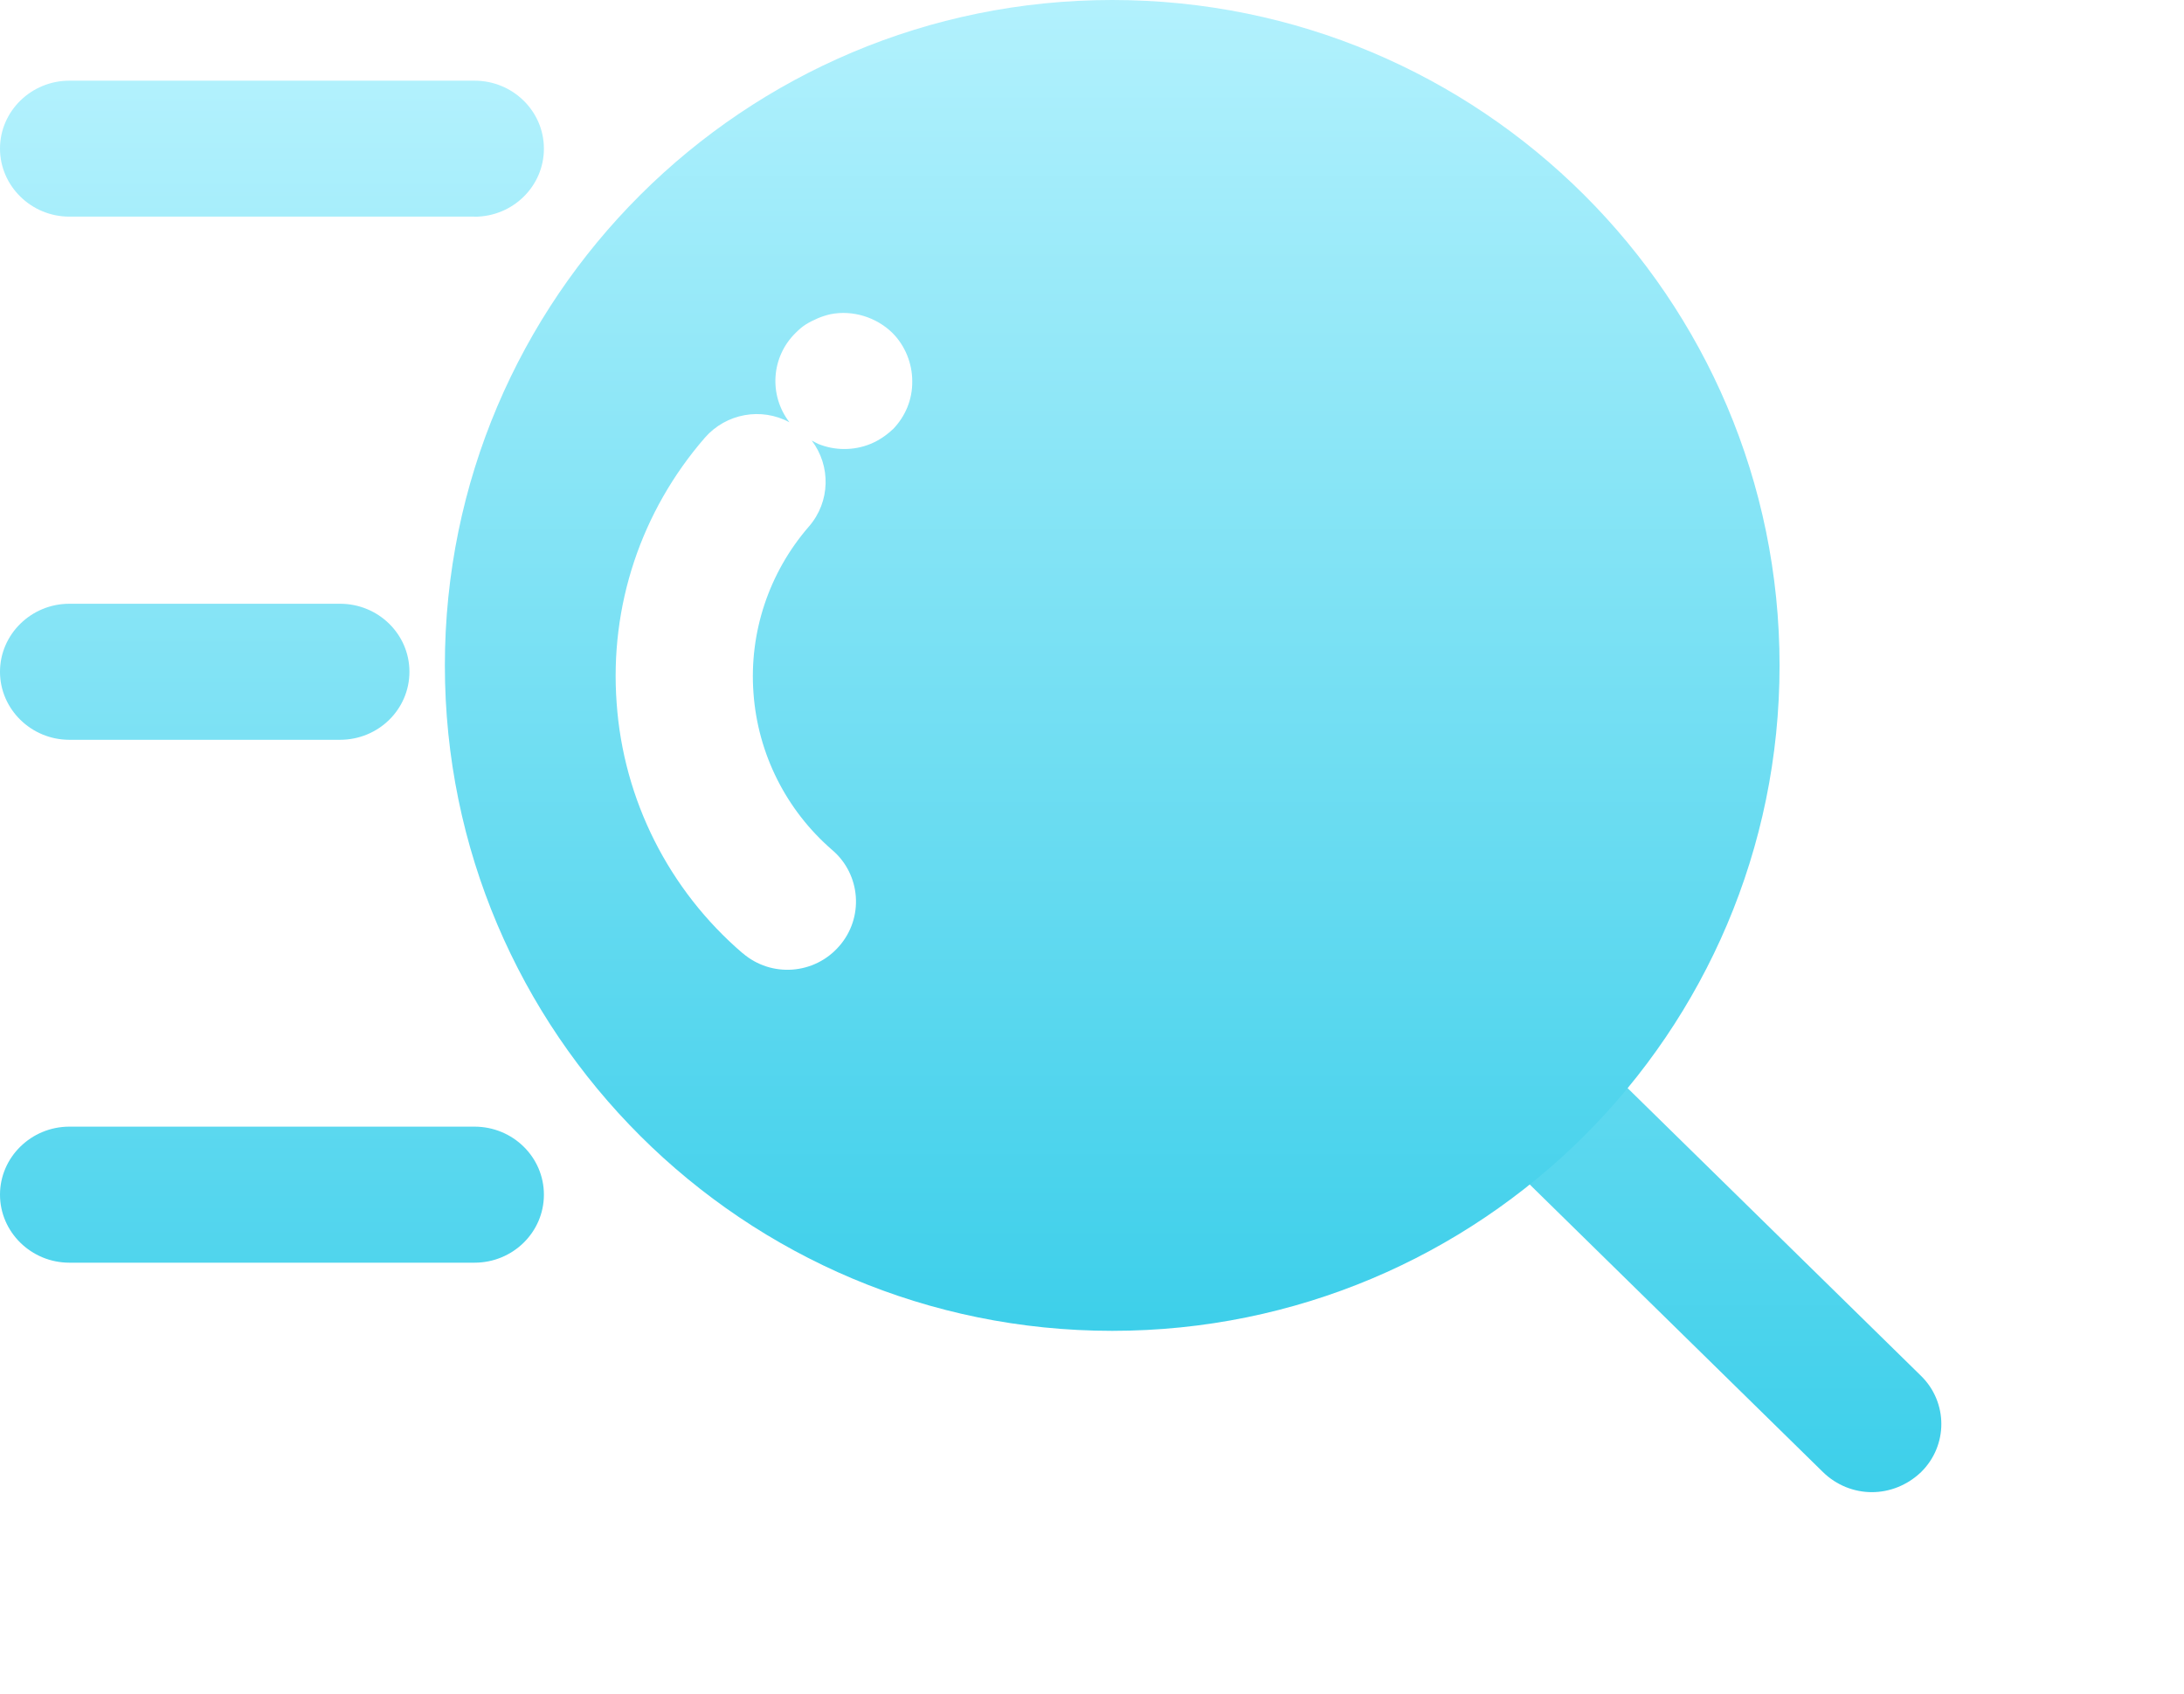
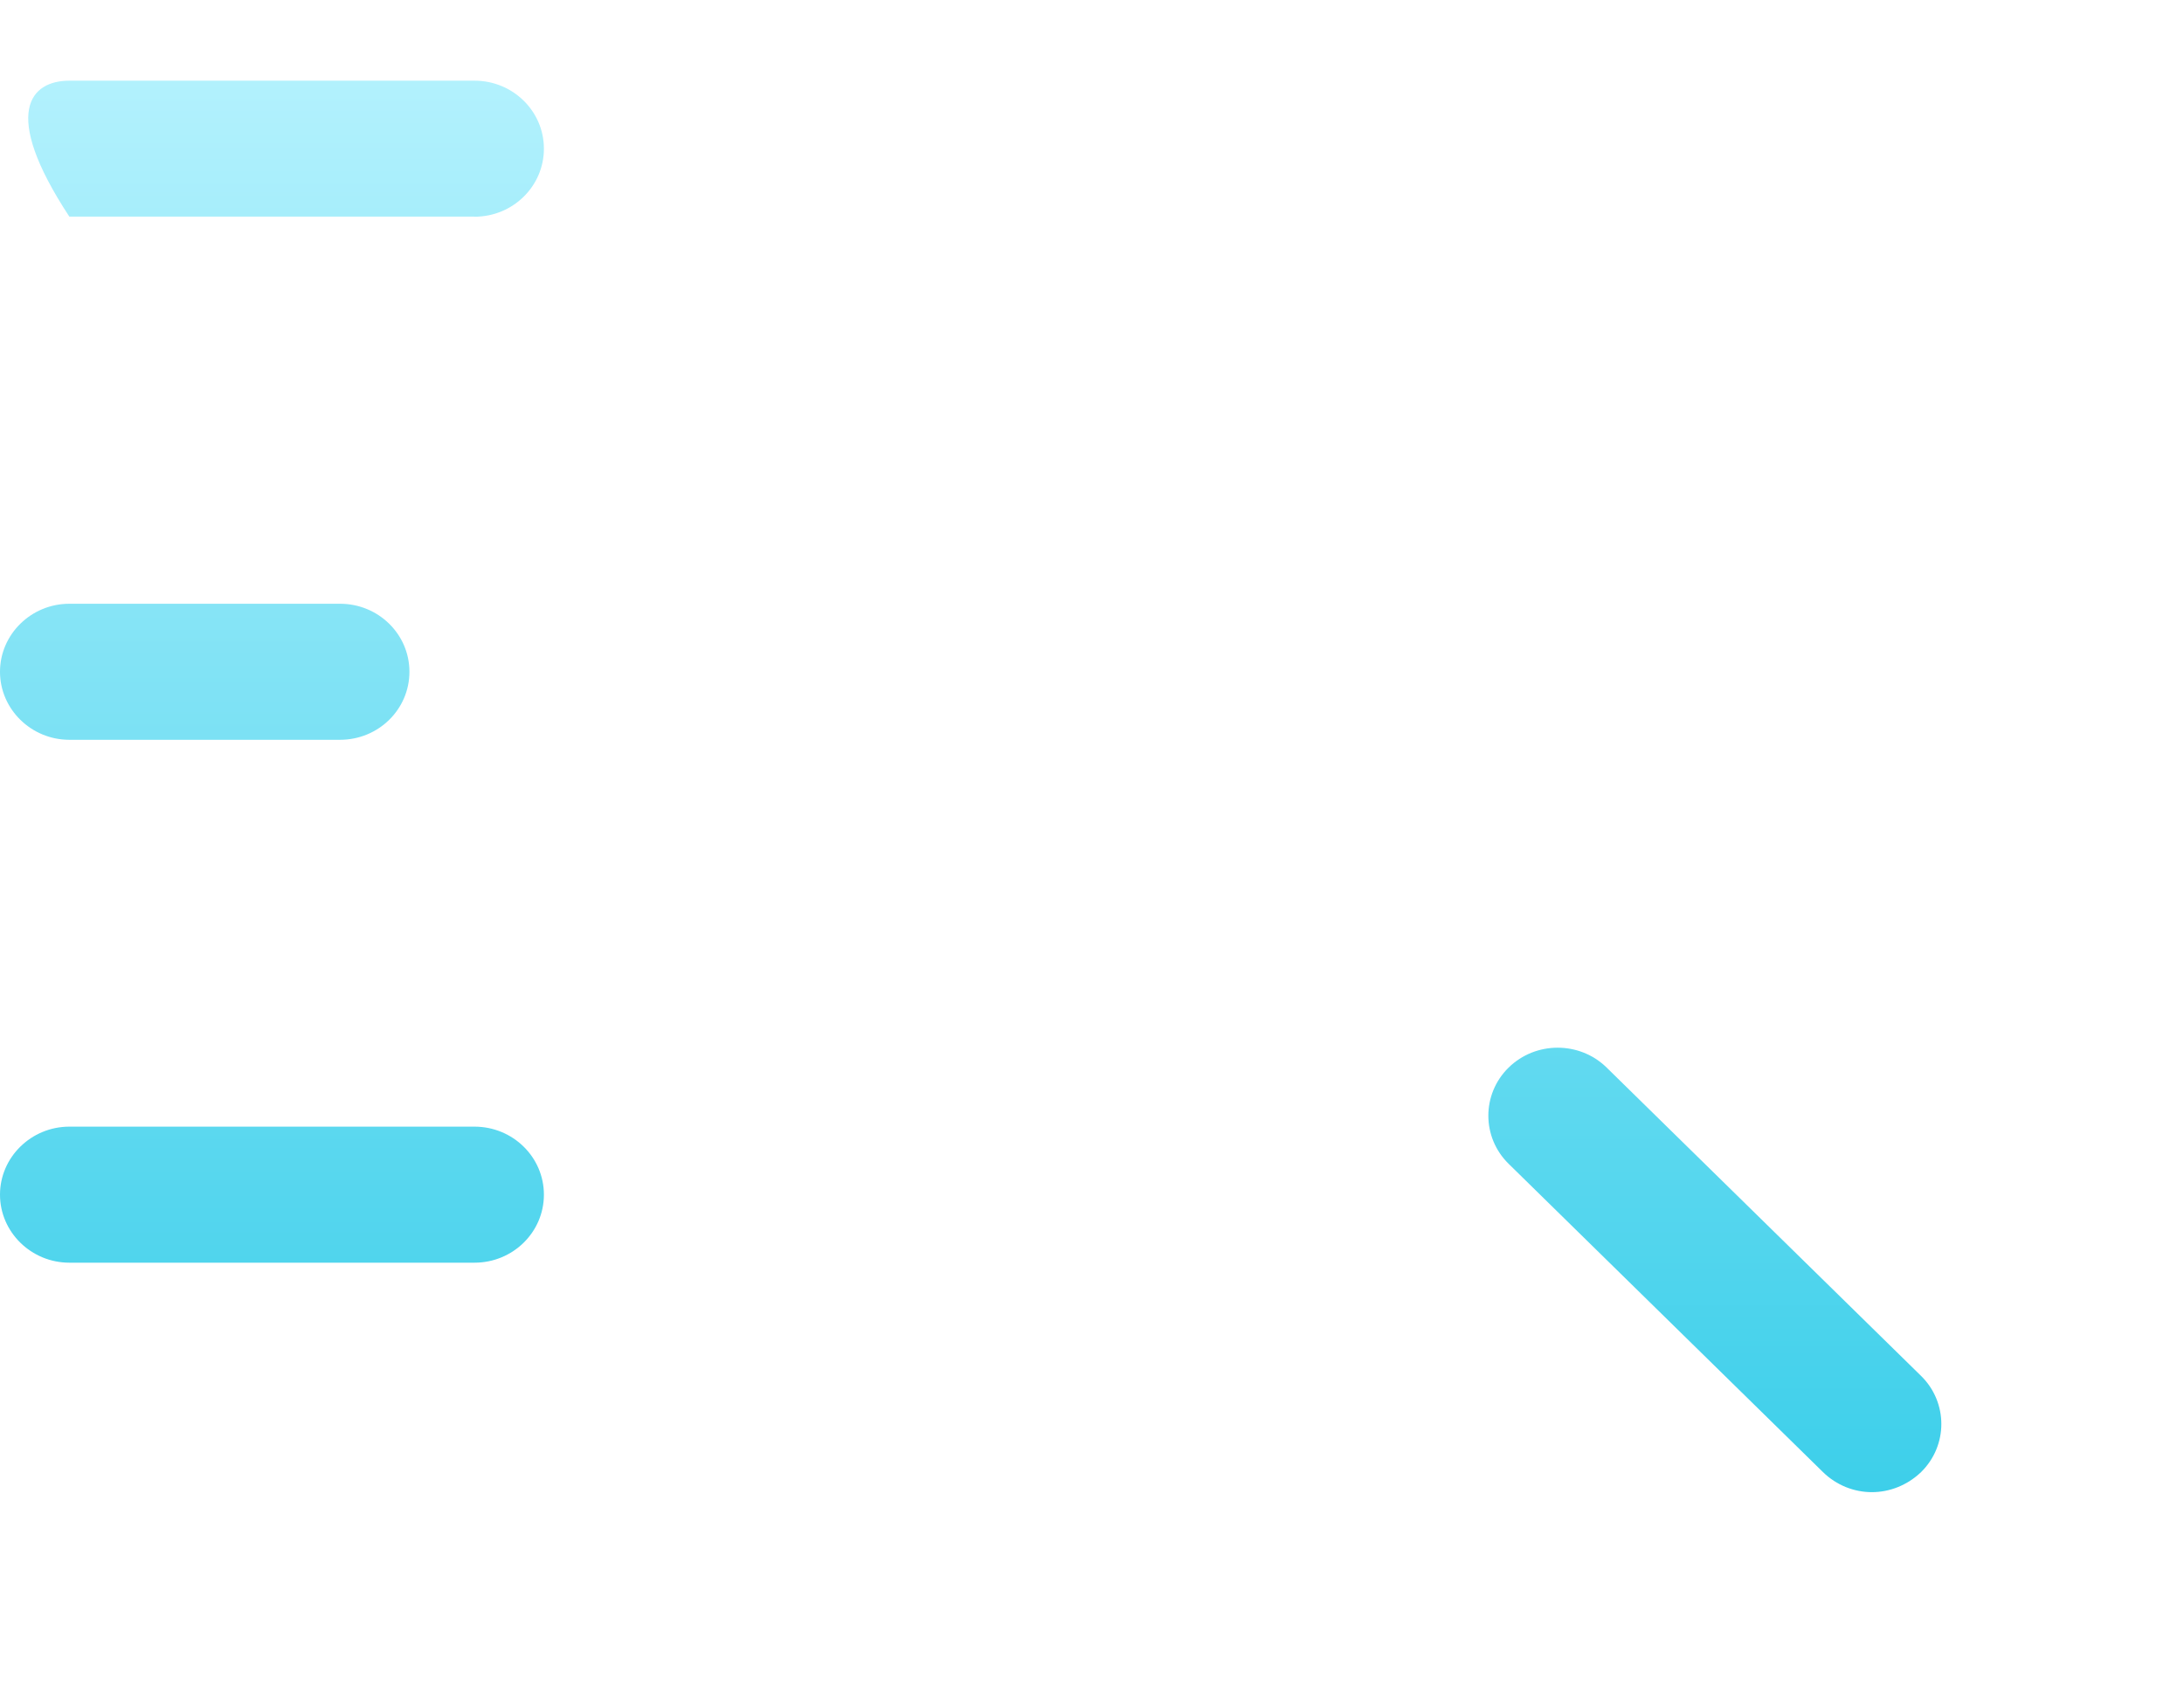
<svg xmlns="http://www.w3.org/2000/svg" width="49" height="38" viewBox="0 0 49 38" fill="none">
-   <path d="M41.997 33.476C41.6 33.476 41.204 33.323 40.9 33.026L33.847 26.109C33.241 25.514 33.241 24.546 33.847 23.951C34.454 23.356 35.441 23.356 36.047 23.951L43.101 30.868C43.707 31.463 43.707 32.431 43.101 33.026C42.79 33.323 42.394 33.476 41.997 33.476ZM10.646 4.86H1.556C0.7 4.86 0 4.173 0 3.333C0 2.494 0.7 1.81 1.556 1.81H10.646C11.505 1.81 12.203 2.491 12.203 3.336C12.203 4.178 11.507 4.862 10.646 4.862V4.86ZM10.646 28.328H1.556C0.7 28.328 0 27.642 0 26.802C0 25.962 0.7 25.276 1.556 25.276H10.646C11.505 25.276 12.203 25.958 12.203 26.802C12.203 27.644 11.507 28.328 10.646 28.328ZM7.629 16.597H1.556C0.7 16.597 0 15.911 0 15.071C0 14.231 0.7 13.545 1.556 13.545H7.629C8.488 13.545 9.186 14.227 9.186 15.071C9.186 15.915 8.49 16.597 7.629 16.597Z" fill="url(#paint0_linear_1021_159)" />
-   <path d="M24.954 0C16.684 0 9.981 6.683 9.981 14.929C9.981 23.174 16.684 29.857 24.954 29.857C33.223 29.857 39.926 23.174 39.926 14.929C39.926 6.683 33.223 0 24.954 0ZM20.031 9.63C19.886 9.768 19.716 9.883 19.531 9.959C19.156 10.112 18.732 10.112 18.357 9.959C18.304 9.936 18.258 9.906 18.212 9.883C18.642 10.45 18.633 11.254 18.149 11.812C17.253 12.843 16.804 14.187 16.905 15.549C17.002 16.911 17.638 18.176 18.672 19.07C19.317 19.621 19.386 20.592 18.827 21.228C18.271 21.867 17.304 21.936 16.664 21.385C16.664 21.385 16.664 21.385 16.661 21.385C15.005 19.965 13.987 17.944 13.835 15.774C13.674 13.592 14.381 11.472 15.816 9.818C16.291 9.276 17.078 9.132 17.712 9.474C17.244 8.865 17.302 8.006 17.85 7.469C17.919 7.4 17.995 7.331 18.08 7.278C18.166 7.225 18.258 7.179 18.35 7.14C18.442 7.101 18.534 7.072 18.633 7.049C19.133 6.95 19.663 7.117 20.022 7.469C20.305 7.751 20.467 8.151 20.467 8.548C20.474 8.962 20.312 9.345 20.029 9.635L20.031 9.63Z" fill="url(#paint1_linear_1021_159)" />
+   <path d="M41.997 33.476C41.6 33.476 41.204 33.323 40.9 33.026L33.847 26.109C33.241 25.514 33.241 24.546 33.847 23.951C34.454 23.356 35.441 23.356 36.047 23.951L43.101 30.868C43.707 31.463 43.707 32.431 43.101 33.026C42.79 33.323 42.394 33.476 41.997 33.476ZM10.646 4.86H1.556C0 2.494 0.7 1.81 1.556 1.81H10.646C11.505 1.81 12.203 2.491 12.203 3.336C12.203 4.178 11.507 4.862 10.646 4.862V4.86ZM10.646 28.328H1.556C0.7 28.328 0 27.642 0 26.802C0 25.962 0.7 25.276 1.556 25.276H10.646C11.505 25.276 12.203 25.958 12.203 26.802C12.203 27.644 11.507 28.328 10.646 28.328ZM7.629 16.597H1.556C0.7 16.597 0 15.911 0 15.071C0 14.231 0.7 13.545 1.556 13.545H7.629C8.488 13.545 9.186 14.227 9.186 15.071C9.186 15.915 8.49 16.597 7.629 16.597Z" fill="url(#paint0_linear_1021_159)" />
  <defs>
    <linearGradient id="paint0_linear_1021_159" x1="21.778" y1="33.476" x2="21.778" y2="1.81" gradientUnits="userSpaceOnUse">
      <stop stop-color="#3DCFEA" />
      <stop offset="1" stop-color="#B2F1FD" />
    </linearGradient>
    <linearGradient id="paint1_linear_1021_159" x1="24.954" y1="29.857" x2="24.954" y2="0" gradientUnits="userSpaceOnUse">
      <stop stop-color="#3DCFEA" />
      <stop offset="1" stop-color="#B2F1FD" />
    </linearGradient>
  </defs>
</svg>